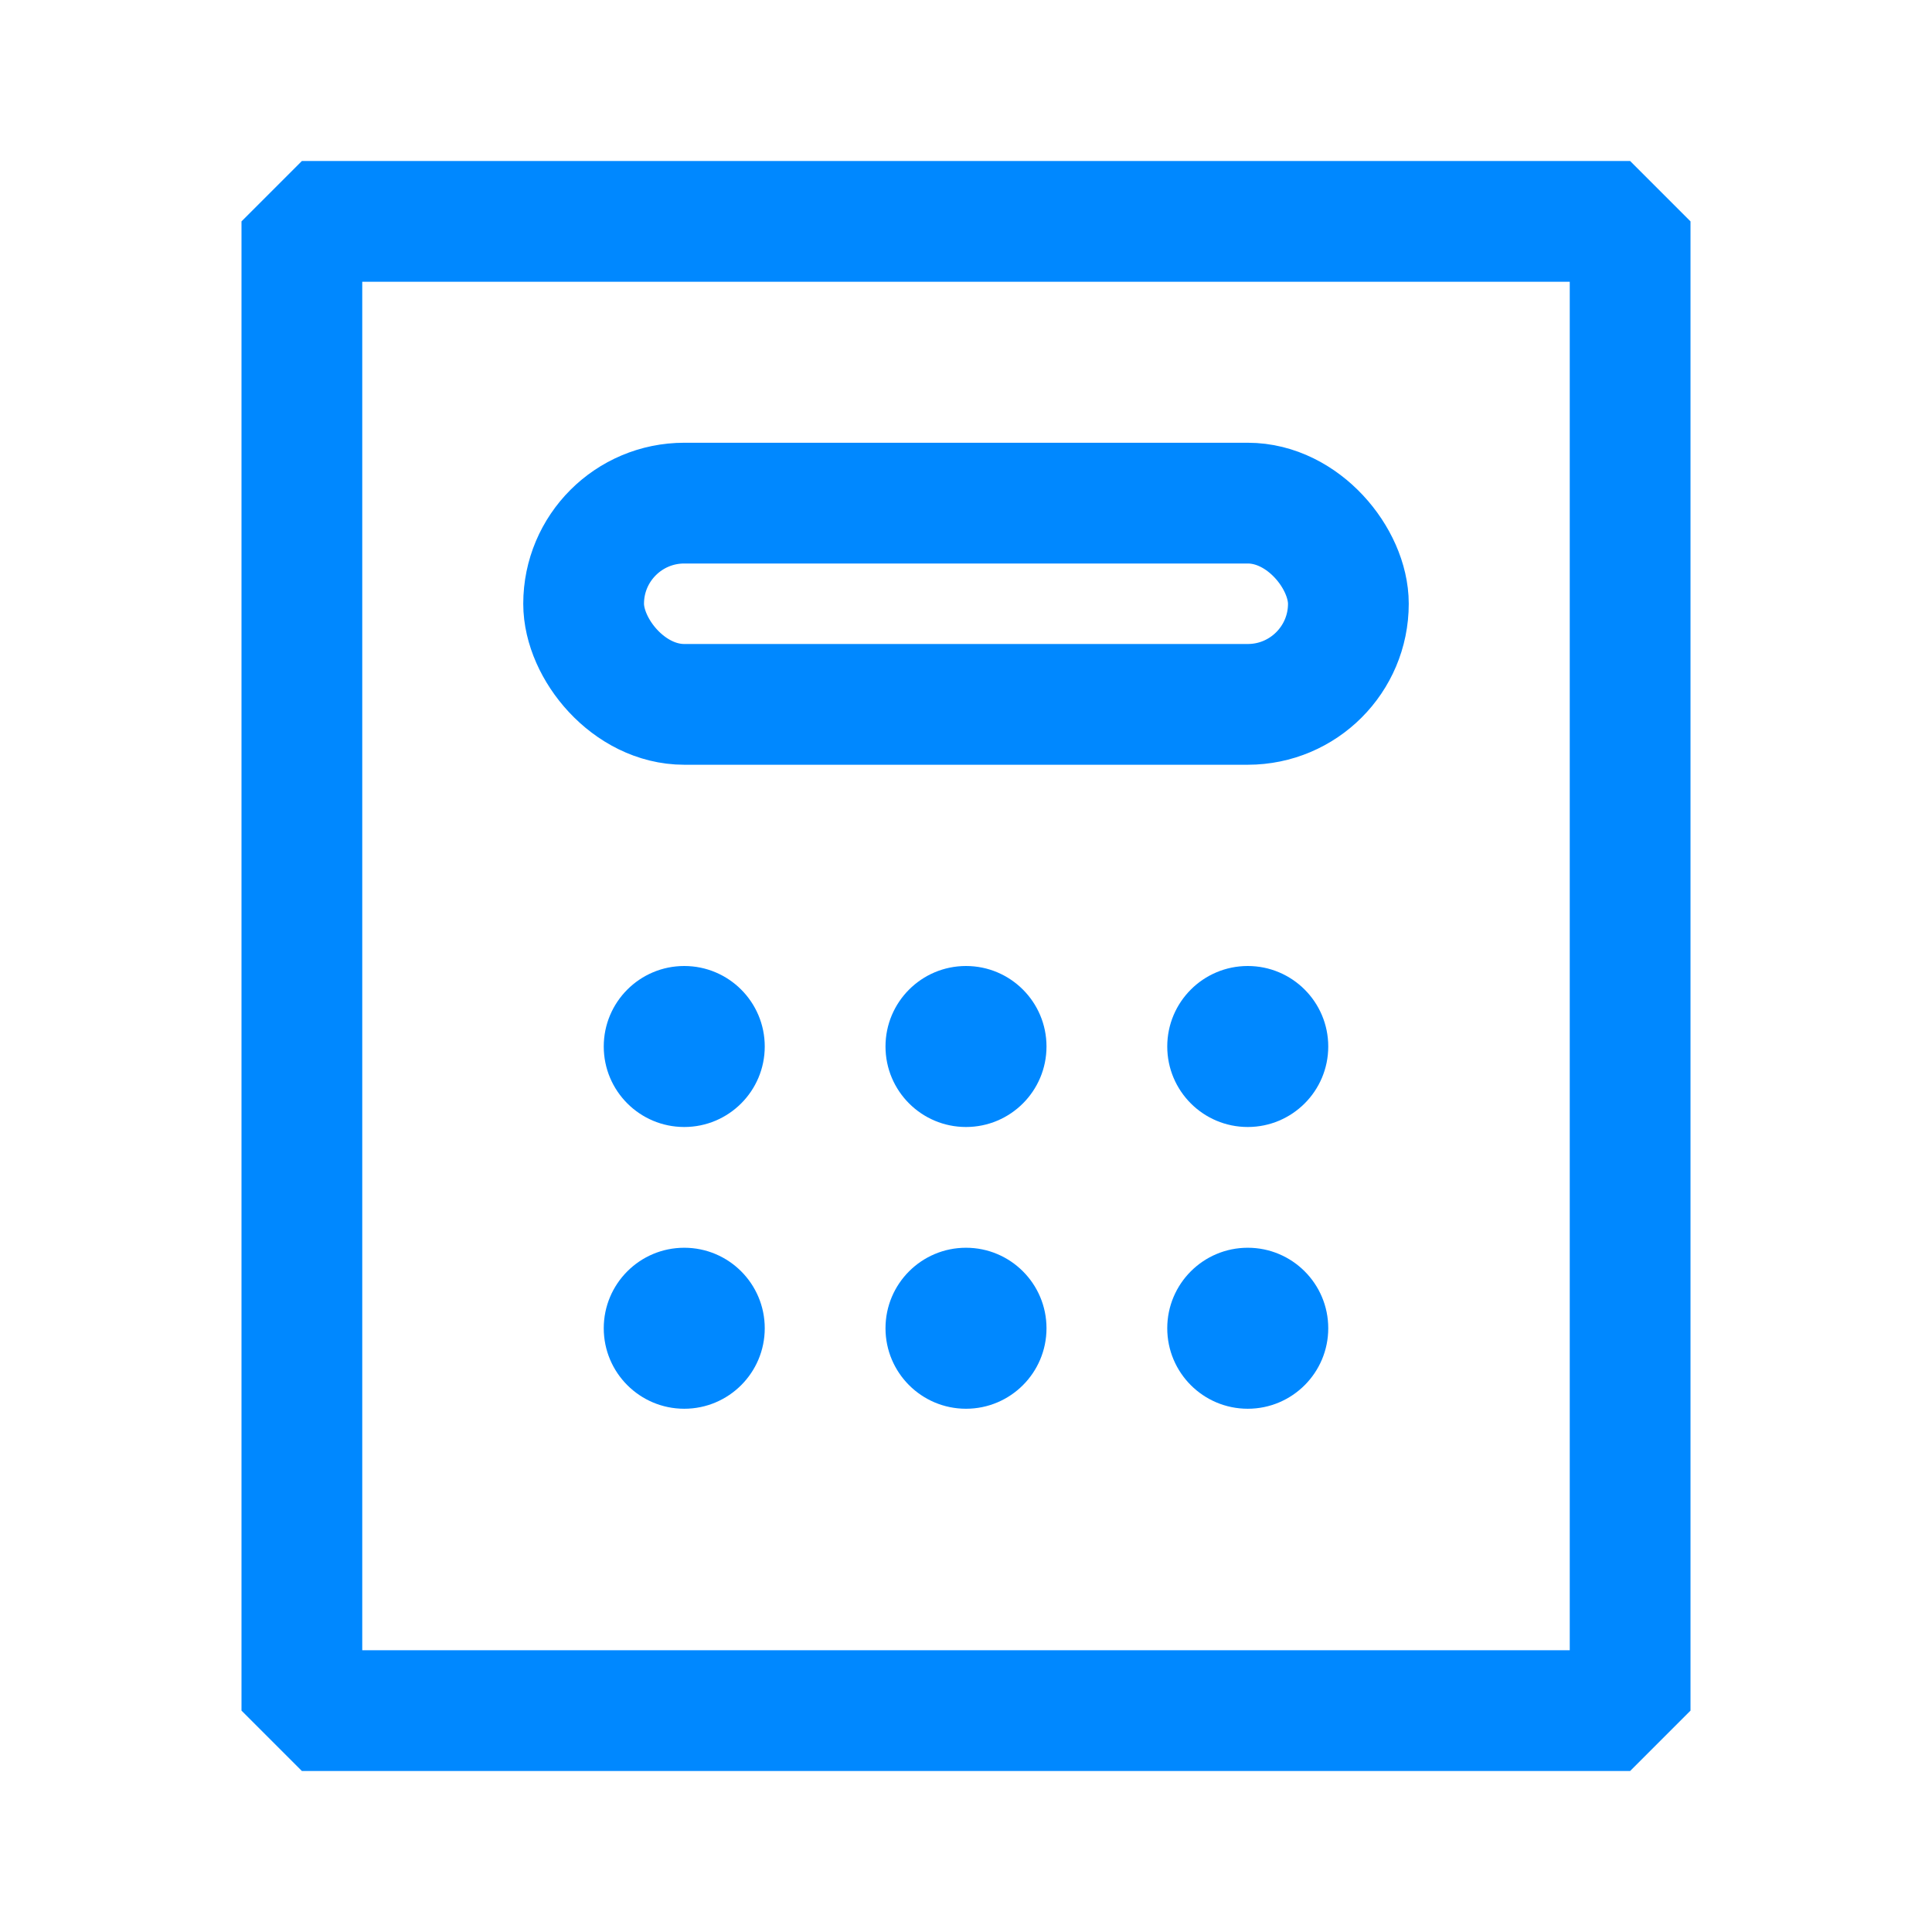
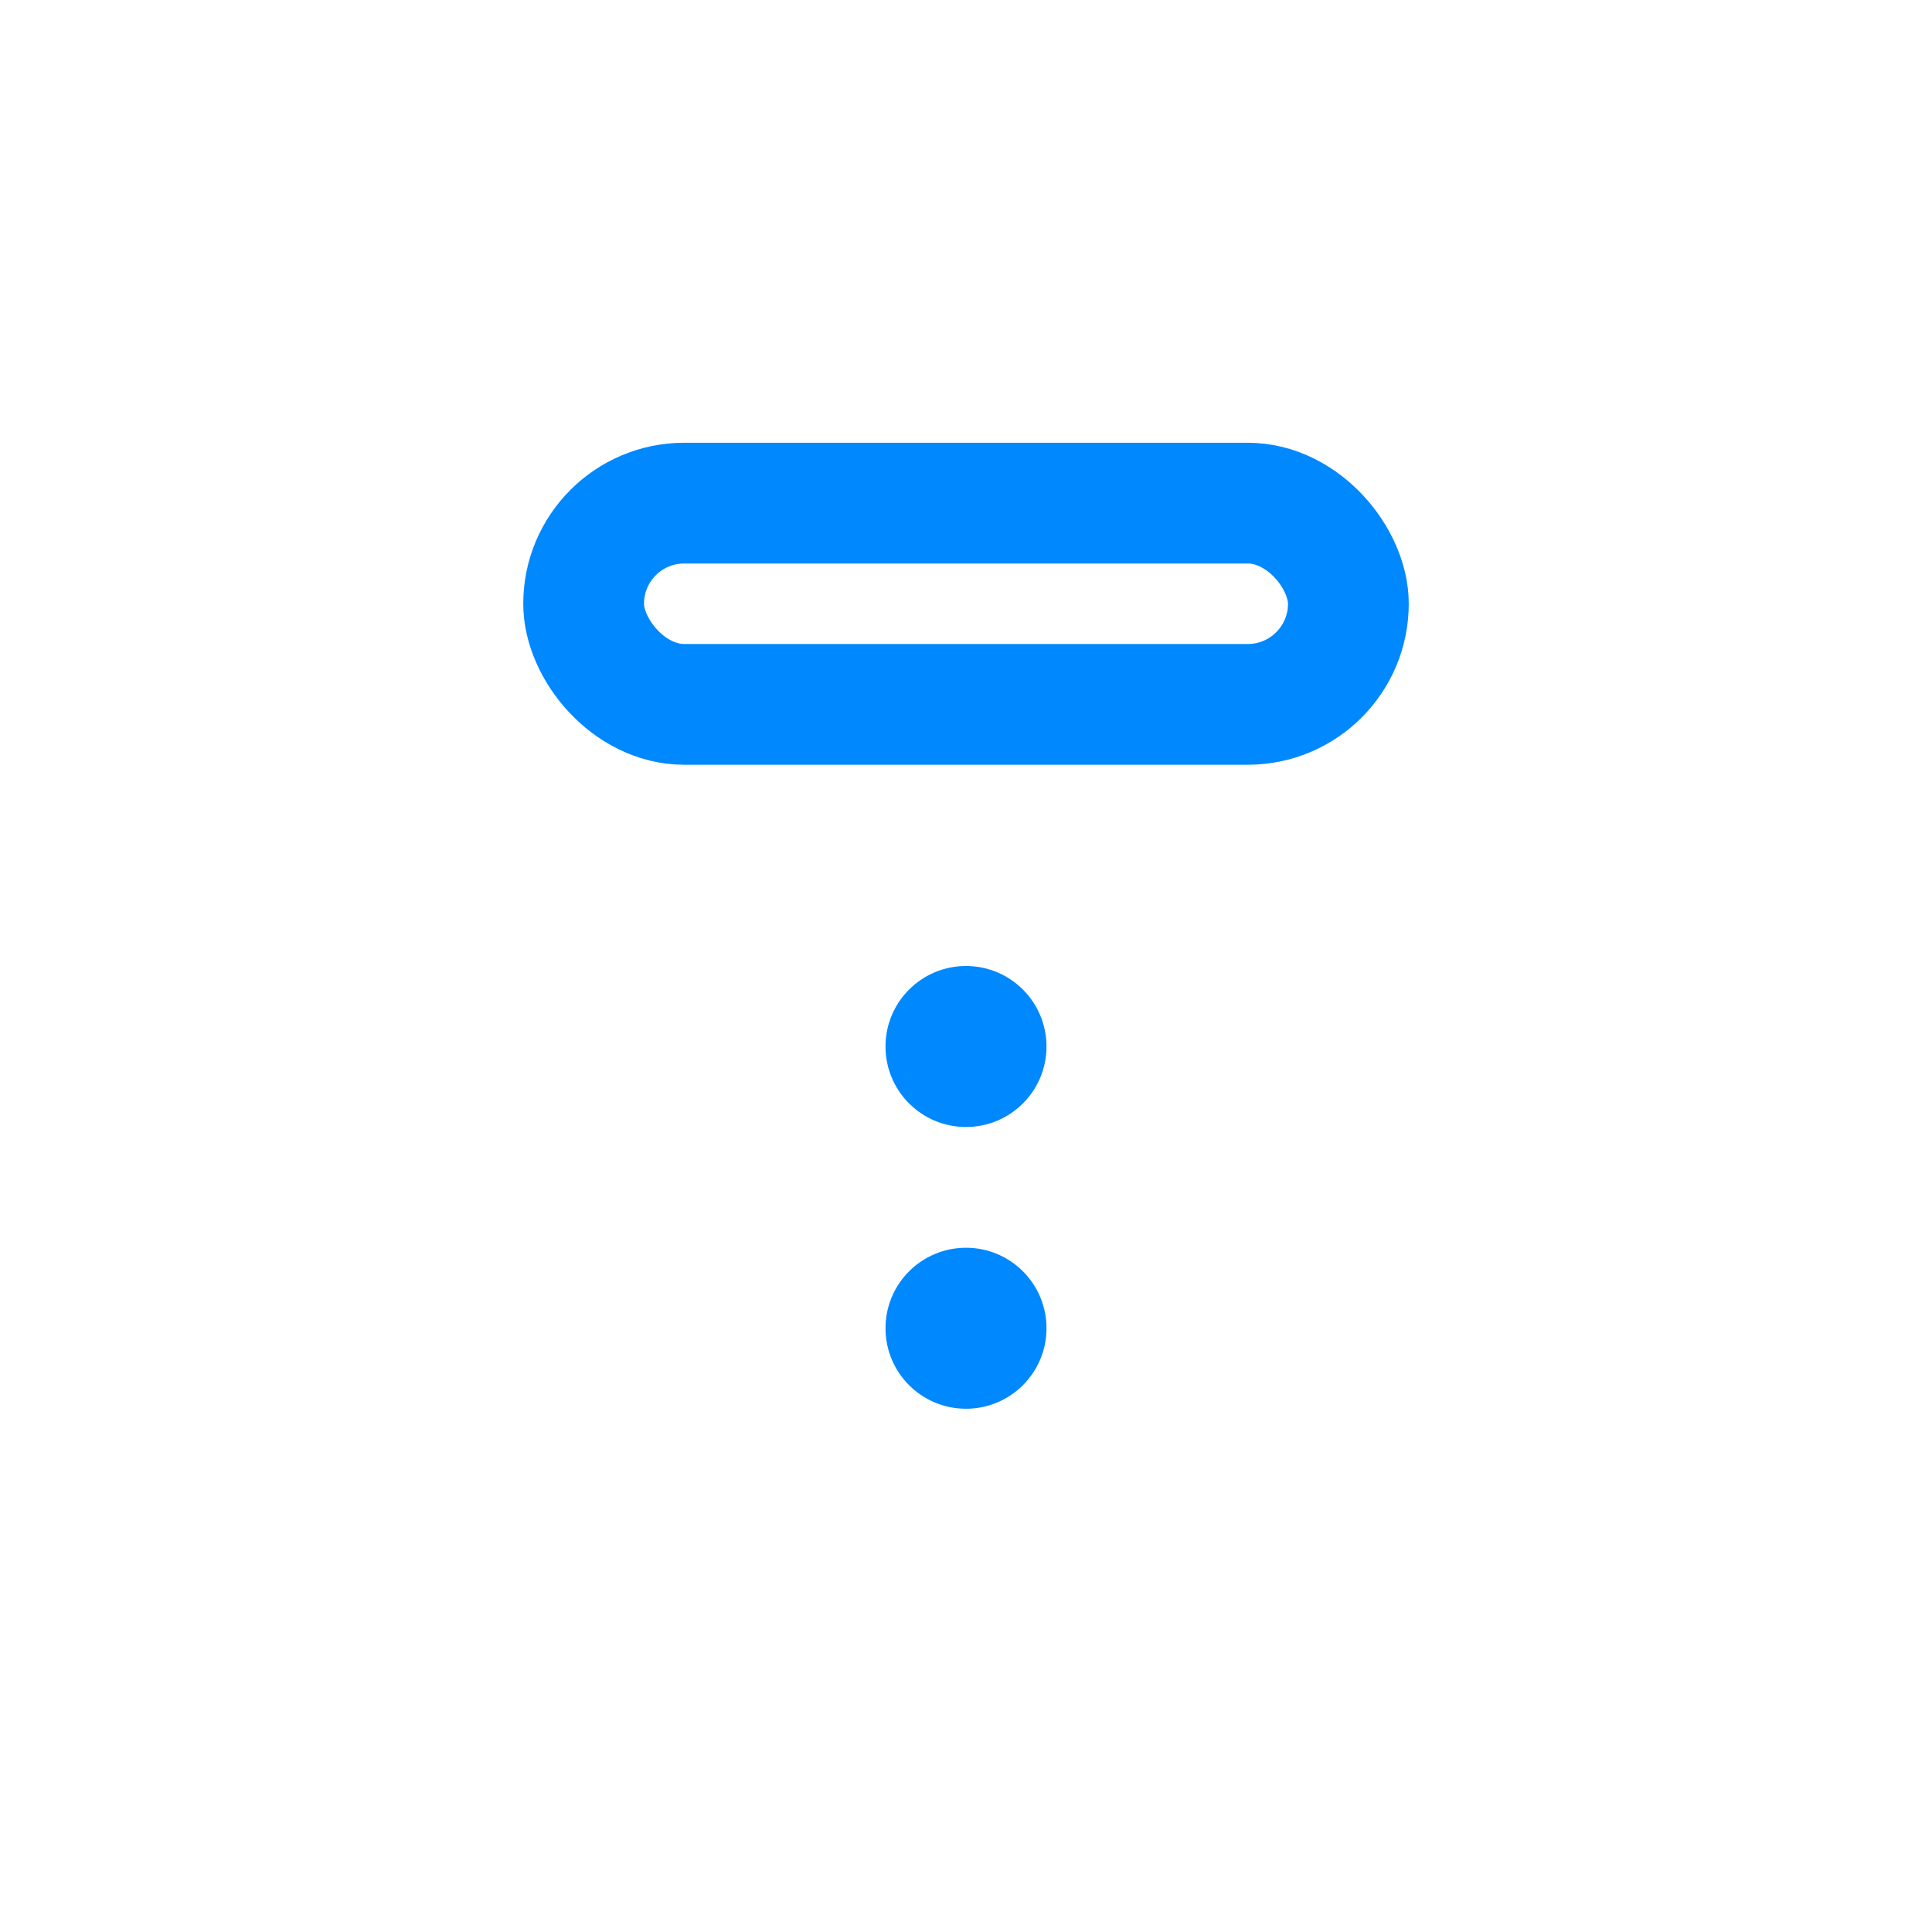
<svg xmlns="http://www.w3.org/2000/svg" width="48" height="48" viewBox="0 0 48 48" fill="none">
-   <rect x="7.5" y="5.5" width="33" height="37" stroke="#0088FF" stroke-width="3" stroke-linejoin="bevel" />
  <rect x="14.5" y="12.5" width="19" height="5" rx="2.5" stroke="#0088FF" stroke-width="3" />
-   <circle cx="17" cy="26" r="2" fill="#0088FF" />
-   <circle cx="17" cy="33" r="2" fill="#0088FF" />
  <circle cx="24" cy="26" r="2" fill="#0088FF" />
  <circle cx="24" cy="33" r="2" fill="#0088FF" />
-   <circle cx="31" cy="26" r="2" fill="#0088FF" />
-   <circle cx="31" cy="33" r="2" fill="#0088FF" />
</svg>